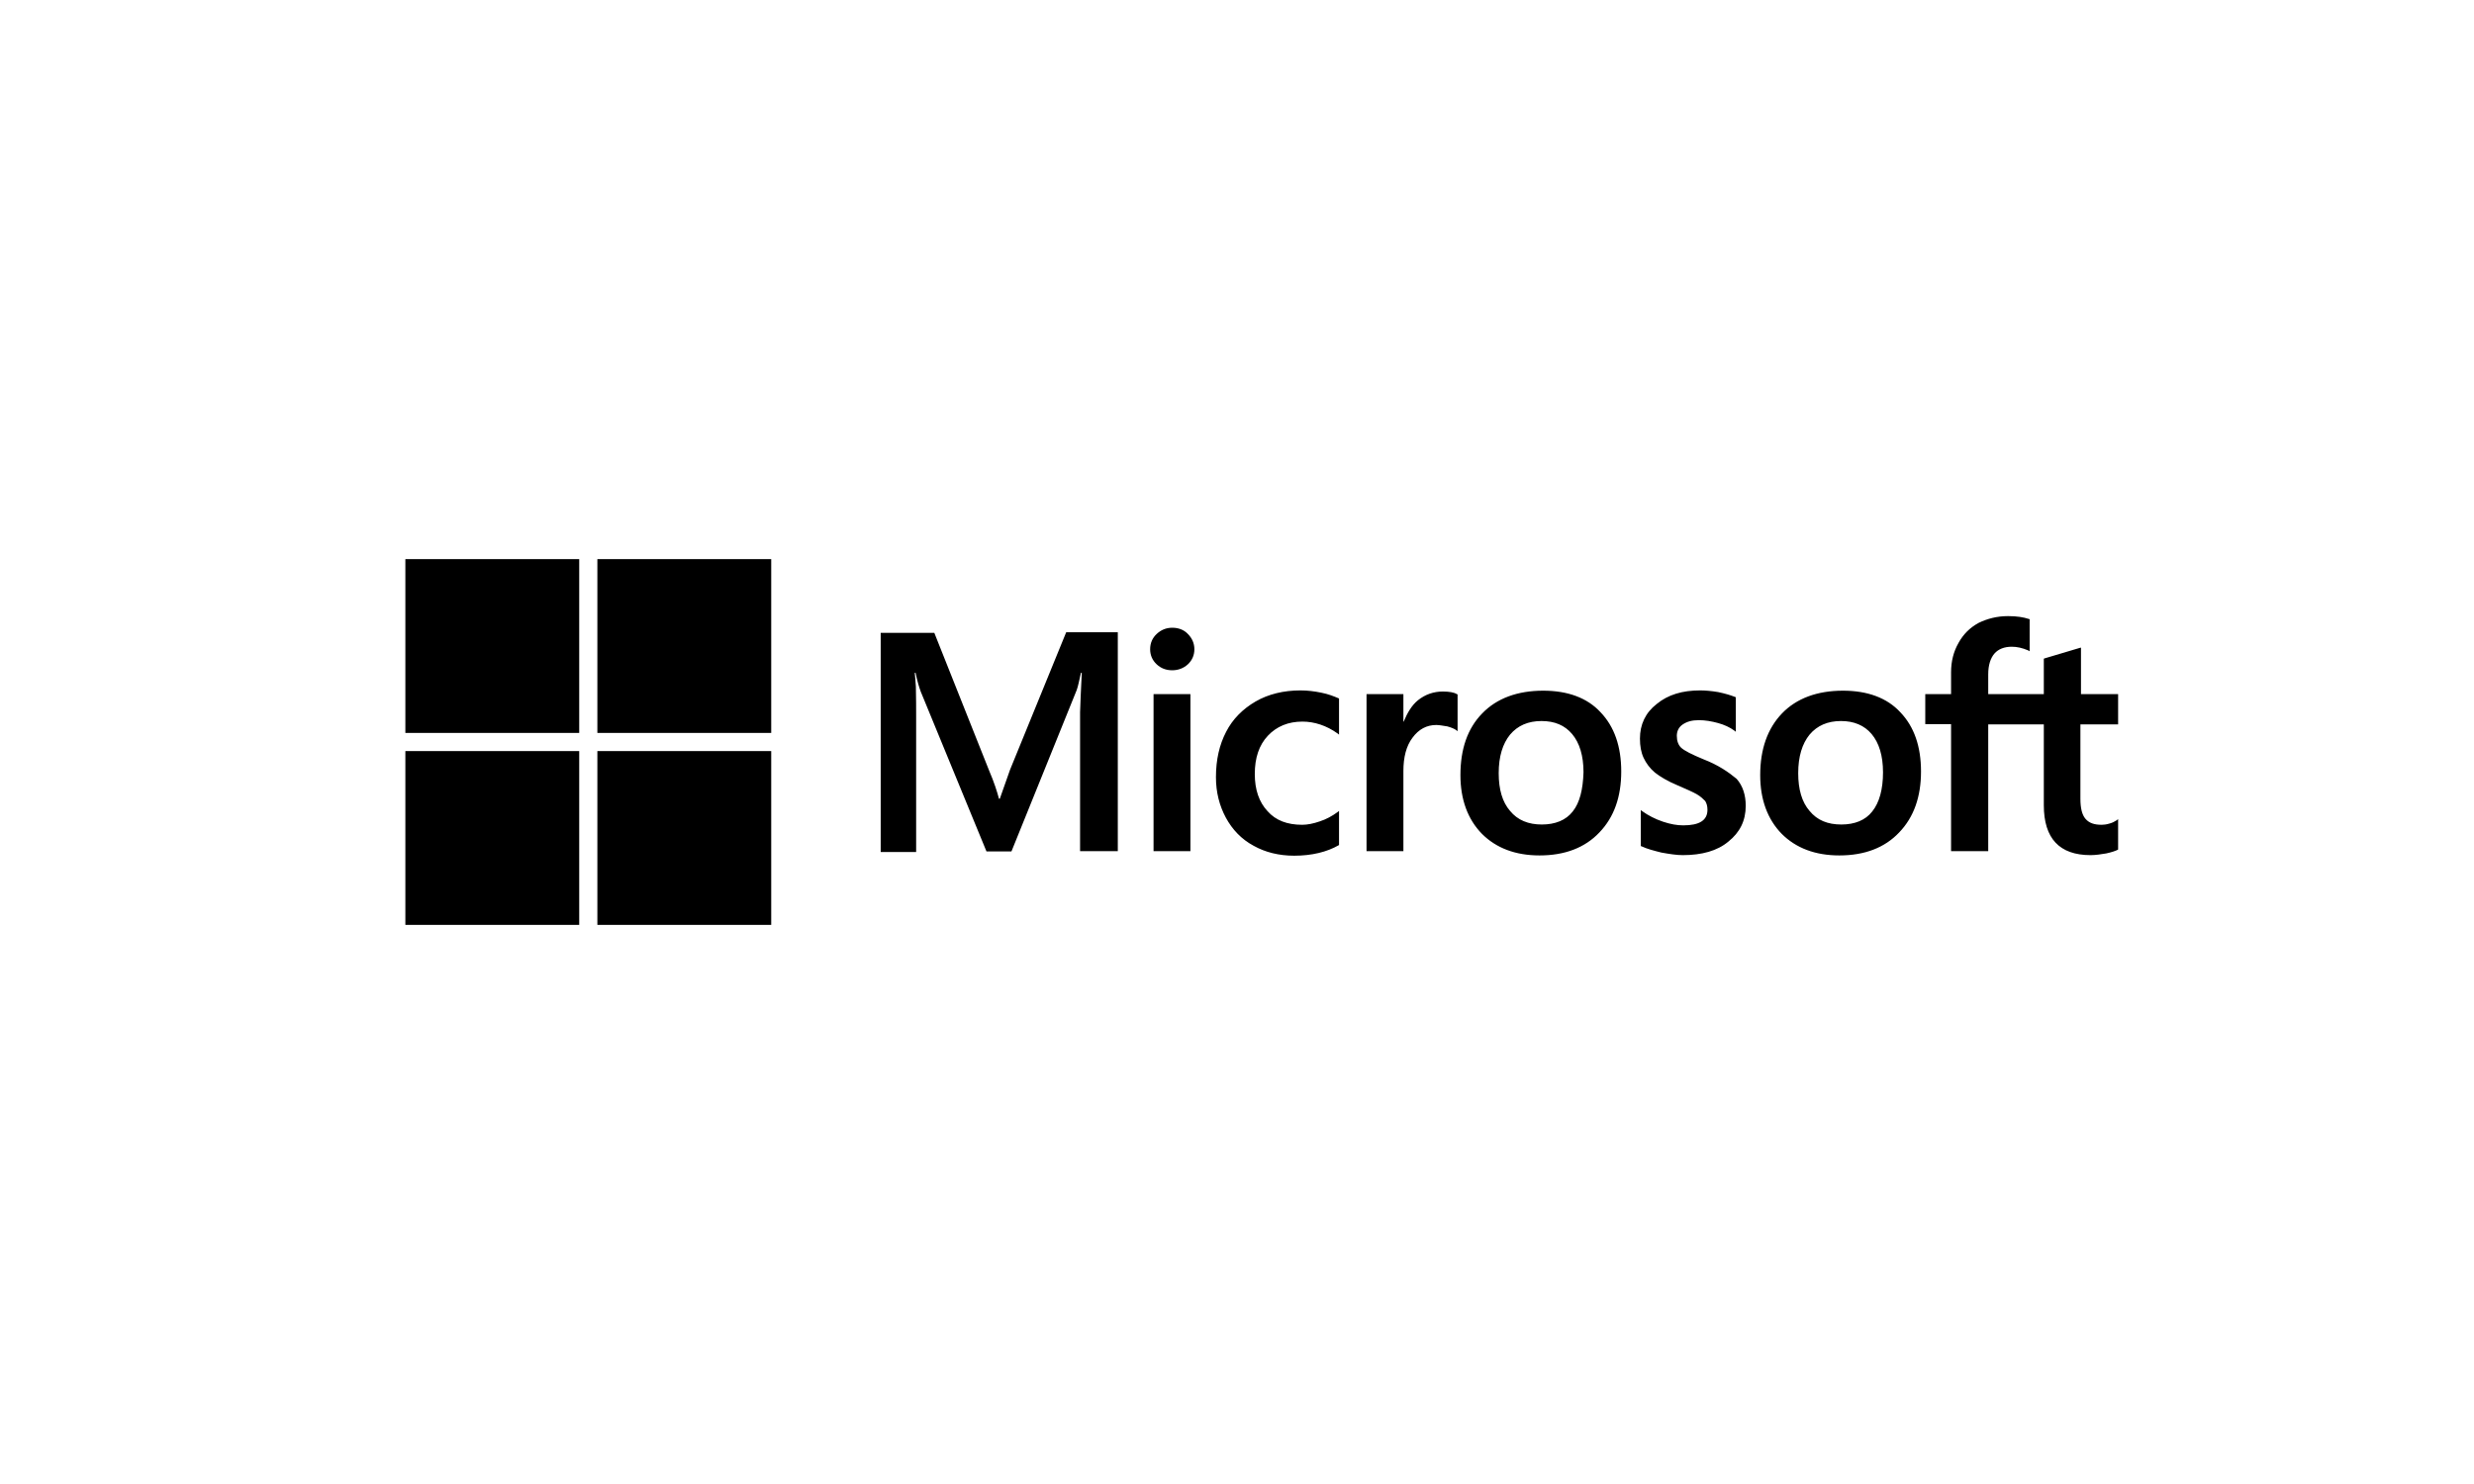
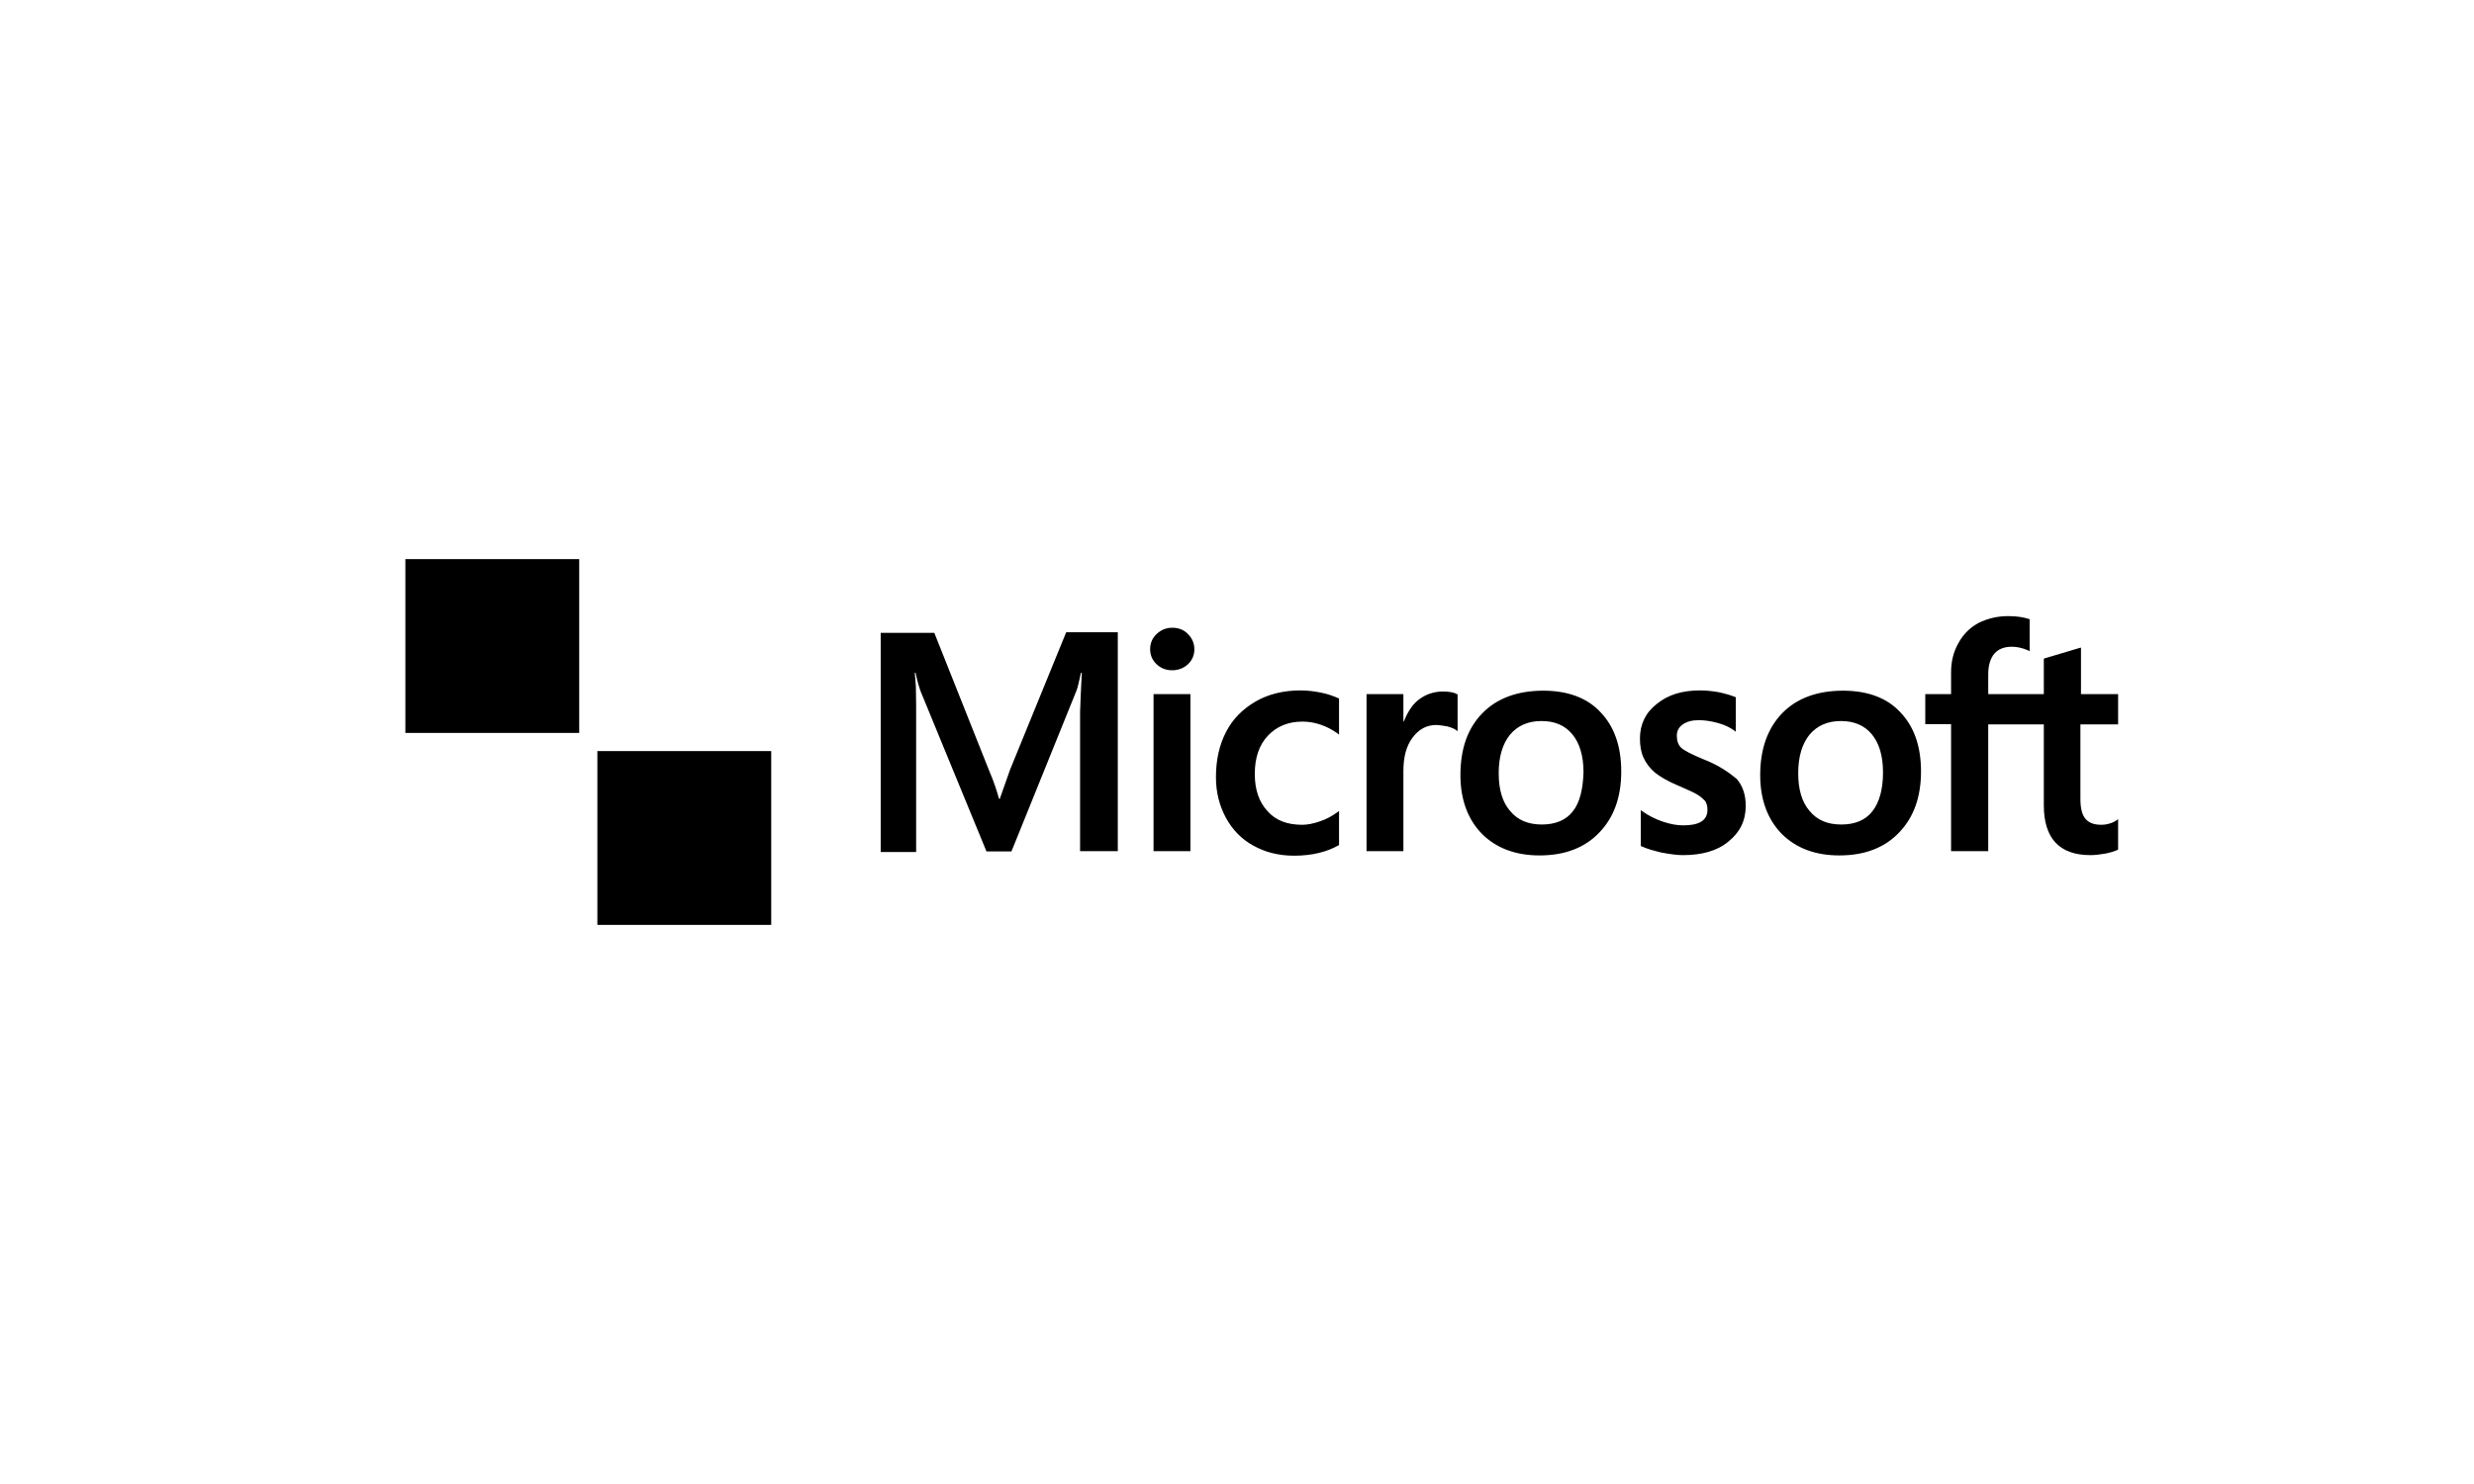
<svg xmlns="http://www.w3.org/2000/svg" width="100" height="60" viewBox="0 0 100 60" fill="none">
  <rect width="100" height="60" fill="white" />
  <path d="M40.826 31.123L40.413 32.293H40.379C40.31 32.029 40.184 31.628 39.977 31.146L37.765 25.586H35.598V34.448H37.031V28.98C37.031 28.636 37.031 28.246 37.02 27.765C37.008 27.524 36.985 27.34 36.974 27.203H37.008C37.077 27.547 37.157 27.799 37.215 27.959L39.874 34.425H40.883L43.52 27.902C43.577 27.753 43.634 27.455 43.692 27.203H43.726C43.692 27.856 43.669 28.441 43.657 28.796V34.414H45.182V25.563H43.096L40.826 31.123ZM46.627 28.063H48.117V34.414H46.627V28.063ZM47.383 25.38C47.131 25.38 46.925 25.472 46.753 25.632C46.581 25.793 46.489 25.999 46.489 26.251C46.489 26.492 46.581 26.698 46.753 26.859C46.925 27.019 47.131 27.1 47.383 27.1C47.635 27.1 47.853 27.008 48.014 26.859C48.186 26.698 48.277 26.492 48.277 26.251C48.277 26.011 48.186 25.804 48.014 25.632C47.865 25.472 47.647 25.38 47.383 25.38ZM53.402 28.005C53.127 27.948 52.84 27.914 52.565 27.914C51.889 27.914 51.269 28.063 50.754 28.361C50.238 28.659 49.825 29.071 49.561 29.587C49.286 30.115 49.149 30.722 49.149 31.422C49.149 32.029 49.286 32.568 49.55 33.061C49.813 33.542 50.18 33.932 50.673 34.196C51.143 34.459 51.694 34.597 52.313 34.597C53.023 34.597 53.631 34.448 54.112 34.173L54.124 34.161V32.786L54.067 32.832C53.849 32.992 53.597 33.13 53.344 33.21C53.081 33.302 52.84 33.347 52.634 33.347C52.038 33.347 51.568 33.175 51.235 32.797C50.891 32.43 50.719 31.926 50.719 31.295C50.719 30.642 50.891 30.126 51.246 29.748C51.602 29.369 52.072 29.175 52.645 29.175C53.127 29.175 53.62 29.335 54.067 29.656L54.124 29.702V28.246L54.112 28.235C53.918 28.154 53.7 28.063 53.402 28.005ZM58.32 27.959C57.953 27.959 57.609 28.074 57.311 28.315C57.059 28.521 56.887 28.819 56.738 29.175H56.726V28.063H55.236V34.414H56.726V31.169C56.726 30.619 56.841 30.16 57.093 29.828C57.345 29.484 57.666 29.312 58.056 29.312C58.194 29.312 58.331 29.347 58.503 29.369C58.664 29.415 58.778 29.461 58.859 29.518L58.916 29.564V28.074L58.882 28.063C58.778 27.994 58.572 27.959 58.32 27.959ZM62.378 27.925C61.335 27.925 60.498 28.235 59.913 28.842C59.317 29.45 59.031 30.287 59.031 31.341C59.031 32.327 59.329 33.13 59.902 33.714C60.475 34.288 61.255 34.586 62.229 34.586C63.249 34.586 64.063 34.276 64.648 33.657C65.244 33.038 65.531 32.212 65.531 31.192C65.531 30.183 65.255 29.381 64.694 28.796C64.155 28.212 63.364 27.925 62.378 27.925ZM63.57 32.809C63.295 33.164 62.859 33.336 62.321 33.336C61.782 33.336 61.346 33.164 61.037 32.786C60.727 32.43 60.578 31.915 60.578 31.261C60.578 30.585 60.739 30.069 61.037 29.702C61.346 29.335 61.77 29.152 62.309 29.152C62.837 29.152 63.249 29.324 63.547 29.679C63.845 30.034 64.006 30.55 64.006 31.227C63.983 31.915 63.857 32.453 63.57 32.809ZM68.855 30.699C68.385 30.504 68.087 30.355 67.95 30.229C67.835 30.115 67.778 29.954 67.778 29.748C67.778 29.576 67.846 29.404 68.018 29.289C68.19 29.175 68.385 29.117 68.672 29.117C68.924 29.117 69.188 29.163 69.44 29.232C69.692 29.301 69.921 29.404 70.105 29.541L70.162 29.587V28.189L70.128 28.177C69.956 28.108 69.726 28.04 69.451 27.982C69.176 27.936 68.924 27.914 68.718 27.914C68.007 27.914 67.422 28.085 66.964 28.464C66.505 28.819 66.287 29.301 66.287 29.862C66.287 30.16 66.333 30.424 66.436 30.642C66.539 30.86 66.688 31.066 66.895 31.238C67.101 31.399 67.399 31.582 67.812 31.754C68.156 31.903 68.419 32.018 68.58 32.109C68.74 32.201 68.844 32.304 68.924 32.385C68.981 32.476 69.016 32.591 69.016 32.74C69.016 33.164 68.695 33.37 68.041 33.37C67.789 33.37 67.525 33.325 67.216 33.221C66.906 33.118 66.62 32.969 66.379 32.797L66.322 32.751V34.207L66.356 34.219C66.574 34.322 66.838 34.391 67.158 34.471C67.479 34.528 67.766 34.574 68.018 34.574C68.786 34.574 69.417 34.402 69.864 34.024C70.323 33.657 70.563 33.187 70.563 32.579C70.563 32.155 70.449 31.777 70.196 31.49C69.864 31.215 69.451 30.929 68.855 30.699ZM74.495 27.925C73.452 27.925 72.615 28.235 72.031 28.842C71.446 29.45 71.148 30.287 71.148 31.341C71.148 32.327 71.446 33.13 72.019 33.714C72.592 34.288 73.372 34.586 74.346 34.586C75.367 34.586 76.181 34.276 76.765 33.657C77.361 33.038 77.648 32.212 77.648 31.192C77.648 30.183 77.373 29.381 76.811 28.796C76.272 28.212 75.481 27.925 74.495 27.925ZM75.676 32.809C75.401 33.164 74.965 33.336 74.427 33.336C73.876 33.336 73.452 33.164 73.143 32.786C72.833 32.43 72.684 31.915 72.684 31.261C72.684 30.585 72.845 30.069 73.143 29.702C73.452 29.335 73.876 29.152 74.415 29.152C74.931 29.152 75.355 29.324 75.653 29.679C75.951 30.034 76.112 30.55 76.112 31.227C76.112 31.915 75.963 32.453 75.676 32.809ZM85.615 29.289V28.063H84.114V26.183L84.068 26.194L82.646 26.618L82.612 26.63V28.063H80.365V27.26C80.365 26.893 80.457 26.607 80.617 26.423C80.778 26.24 81.018 26.148 81.316 26.148C81.523 26.148 81.741 26.194 81.981 26.297L82.039 26.331V25.036L82.004 25.025C81.798 24.956 81.523 24.91 81.167 24.91C80.72 24.91 80.331 25.013 79.975 25.185C79.62 25.38 79.356 25.644 79.161 25.999C78.966 26.343 78.863 26.733 78.863 27.18V28.063H77.82V29.278H78.863V34.414H80.365V29.289H82.612V32.556C82.612 33.898 83.242 34.574 84.503 34.574C84.71 34.574 84.928 34.54 85.134 34.505C85.352 34.459 85.512 34.402 85.604 34.356L85.615 34.345V33.118L85.558 33.164C85.466 33.221 85.386 33.267 85.249 33.302C85.134 33.336 85.031 33.347 84.951 33.347C84.652 33.347 84.446 33.279 84.297 33.107C84.159 32.946 84.091 32.683 84.091 32.293V29.289H85.615Z" fill="black" />
  <path d="M16.385 22.606H23.412V29.633H16.385V22.606Z" fill="black" />
-   <path d="M24.146 22.606H31.173V29.633H24.146V22.606Z" fill="black" />
-   <path d="M16.385 30.367H23.412V37.394H16.385V30.367Z" fill="black" />
+   <path d="M24.146 22.606H31.173H24.146V22.606Z" fill="black" />
  <path d="M24.146 30.367H31.173V37.394H24.146V30.367Z" fill="black" />
</svg>